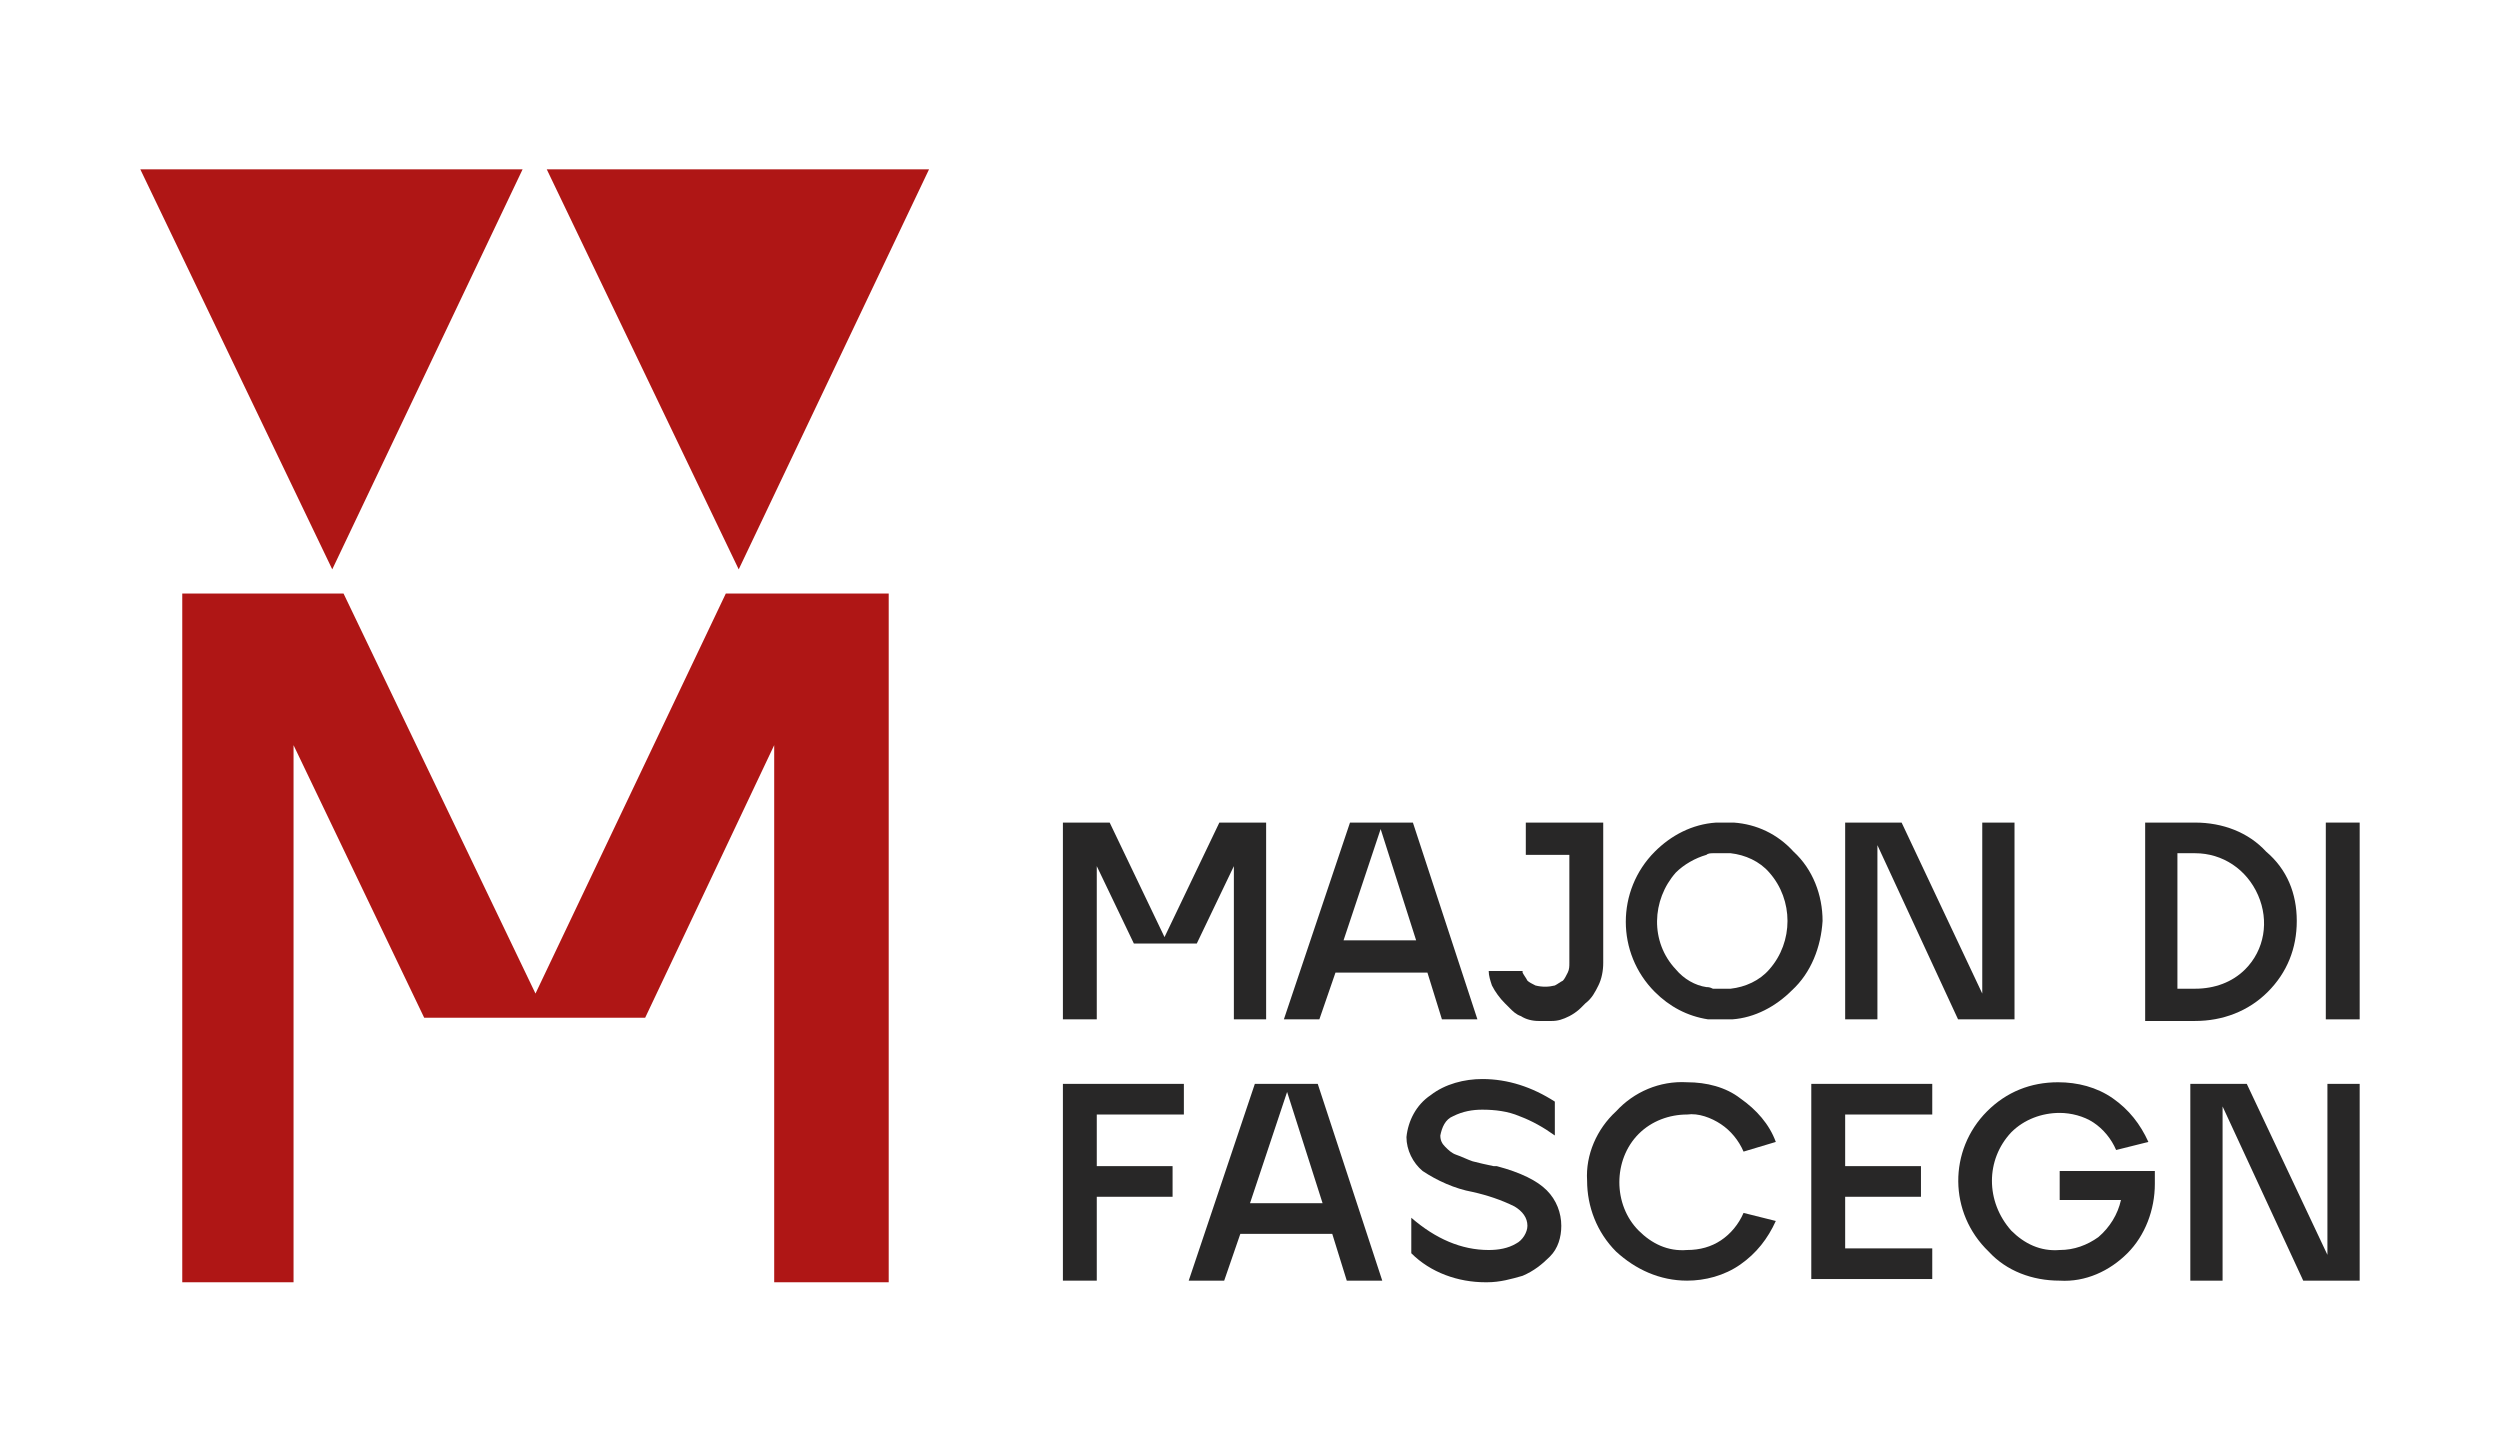
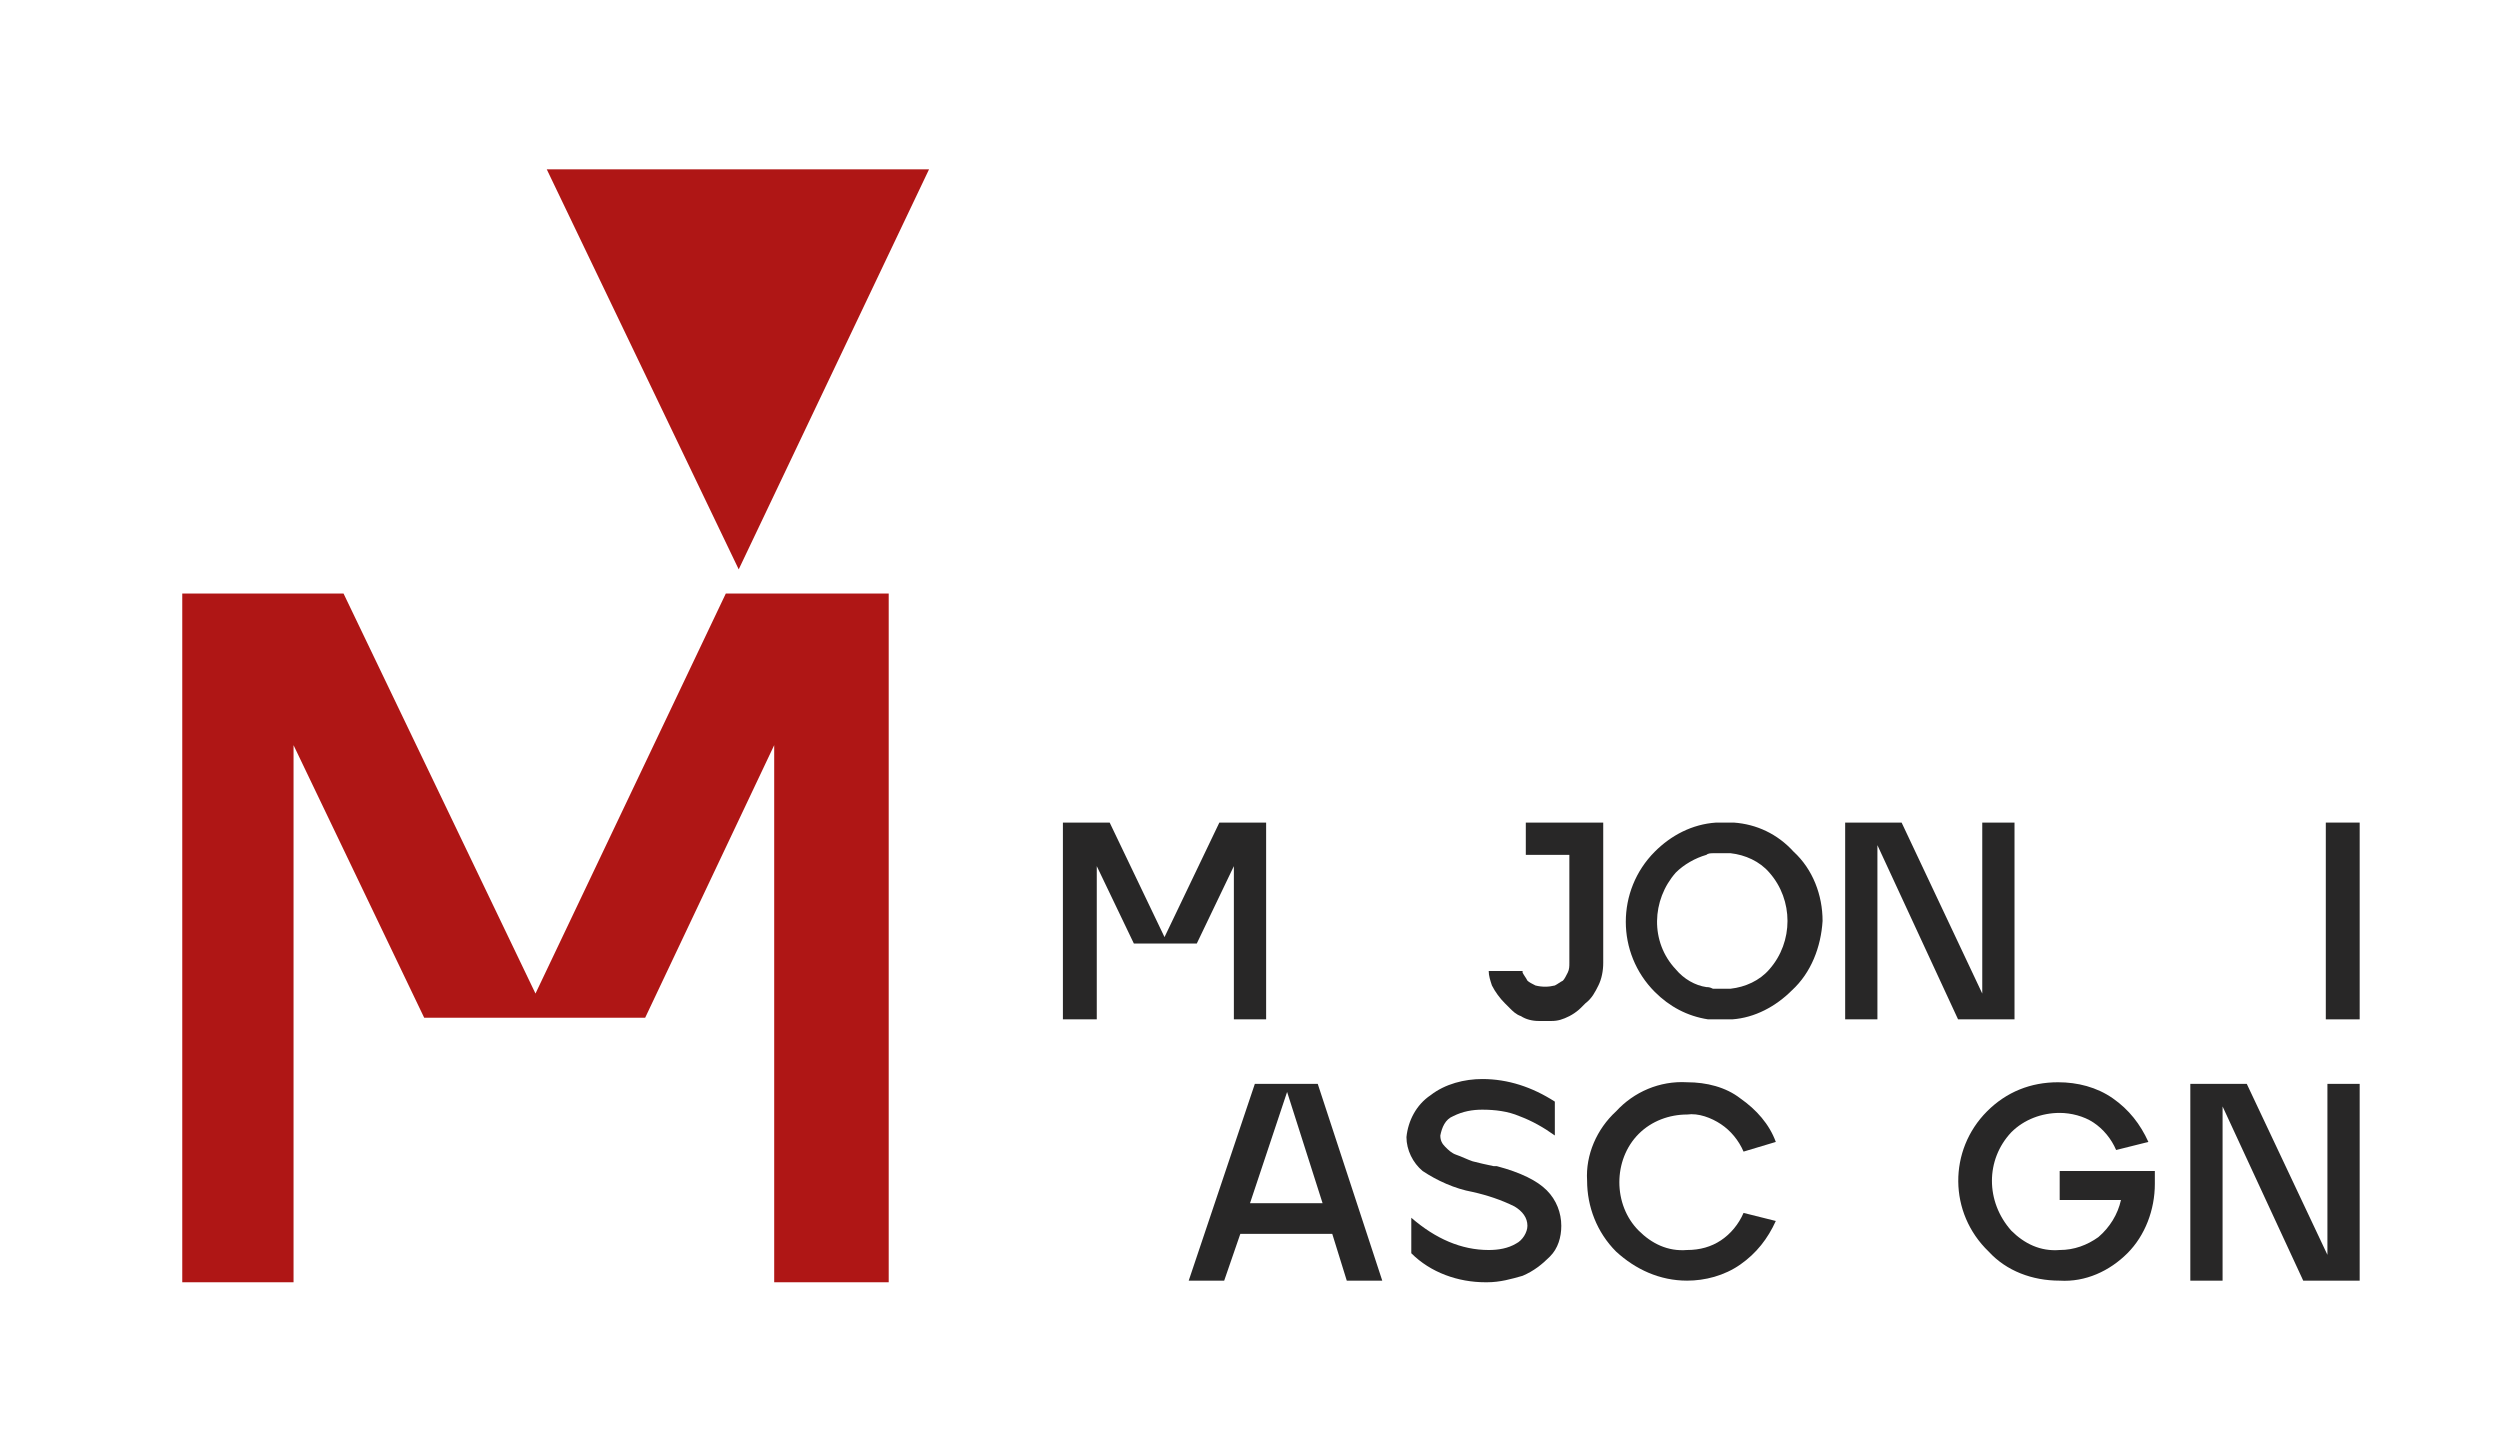
<svg xmlns="http://www.w3.org/2000/svg" version="1.1" id="Livello_1" x="0px" y="0px" viewBox="0 0 155 90" style="enable-background:new 0 0 155 90;" xml:space="preserve">
  <style type="text/css">
	.st0{fill:#AF1615;}
	.st1{fill:#282727;}
</style>
  <g>
    <g>
      <polygon class="st0" points="33.2,61.6 21.3,36.8 11.3,36.8 11.3,79.5 18.2,79.5 18.2,46.2 26.3,63.1 40,63.1 48,46.2 48,79.5     55.1,79.5 55.1,36.8 45,36.8   " />
-       <polygon class="st0" points="32.4,10.5 8.7,10.5 20.6,35.3   " />
      <polygon class="st0" points="57.6,10.5 33.9,10.5 45.8,35.3   " />
    </g>
    <g>
      <g>
        <path class="st1" d="M65.9,63.2V51h2.9l3.4,7.1l3.4-7.1h2.9v12.2h-2v-9.5l-2.3,4.8h-3.9l-2.3-4.8v9.5H65.9z" />
-         <path class="st1" d="M87.6,51l4,12.2h-2.2l-0.9-2.9h-5.7l-1,2.9h-2.2L83.7,51H87.6z M87.8,58.3l-2.2-6.9l-2.3,6.9H87.8z" />
        <path class="st1" d="M99.4,51v8.7c0,0.5-0.1,1-0.3,1.4c-0.2,0.4-0.4,0.8-0.8,1.1c-0.1,0.1-0.2,0.2-0.3,0.3     c-0.2,0.2-0.5,0.4-0.7,0.5c-0.4,0.2-0.7,0.3-1.1,0.3c-0.1,0-0.2,0-0.4,0h0c-0.1,0-0.2,0-0.4,0c-0.4,0-0.8-0.1-1.1-0.3     c-0.3-0.1-0.5-0.3-0.7-0.5c-0.1-0.1-0.2-0.2-0.3-0.3c-0.3-0.3-0.6-0.7-0.8-1.1c-0.1-0.3-0.2-0.6-0.2-0.9h2.1c0,0,0,0.1,0,0.1     c0.1,0.2,0.2,0.3,0.3,0.5c0.1,0.1,0.3,0.2,0.5,0.3c0.4,0.1,0.8,0.1,1.2,0c0.2-0.1,0.3-0.2,0.5-0.3c0.1-0.1,0.2-0.3,0.3-0.5     c0.1-0.2,0.1-0.4,0.1-0.6V53h-2.7V51H99.4z" />
        <path class="st1" d="M111.1,61.4c-1,1-2.3,1.7-3.7,1.8c-0.2,0-0.4,0-0.6,0h0c-0.2,0-0.3,0-0.5,0c-0.1,0-0.2,0-0.3,0     c0,0-0.1,0-0.1,0v0c-1.3-0.2-2.4-0.8-3.3-1.7c-2.4-2.4-2.4-6.3,0-8.7c1-1,2.3-1.7,3.8-1.8c0.2,0,0.3,0,0.5,0h0c0.2,0,0.4,0,0.6,0     c1.4,0.1,2.7,0.7,3.7,1.8c1.2,1.1,1.8,2.7,1.8,4.3C112.9,58.7,112.3,60.3,111.1,61.4z M109.7,60.1c1.5-1.7,1.5-4.3,0-6     c-0.6-0.7-1.5-1.1-2.4-1.2c-0.1,0-0.1,0-0.2,0c-0.1,0-0.2,0-0.3,0c0,0,0,0-0.1,0c-0.1,0-0.3,0-0.4,0c0,0-0.1,0-0.1,0     c-0.1,0-0.3,0-0.4,0.1c-0.7,0.2-1.4,0.6-1.9,1.1c-1.5,1.7-1.6,4.3,0,6c0.5,0.6,1.2,1,1.9,1.1c0.1,0,0.2,0,0.4,0.1     c0,0,0.1,0,0.1,0c0.1,0,0.3,0,0.4,0c0,0,0,0,0.1,0c0.1,0,0.2,0,0.3,0c0.1,0,0.1,0,0.2,0C108.2,61.2,109.1,60.8,109.7,60.1     L109.7,60.1z" />
        <path class="st1" d="M117.9,51l5,10.6V51h2v12.2h-3.5l-5-10.8v10.8h-2V51H117.9z" />
      </g>
-       <path class="st1" d="M142.4,57.1L142.4,57.1c0,1.7-0.6,3.2-1.8,4.4c-1.2,1.2-2.8,1.8-4.5,1.8H133V51h3.1c1.7,0,3.3,0.6,4.4,1.8    C141.8,53.9,142.4,55.4,142.4,57.1z M139.2,60.1c1.2-1.2,1.5-3,0.8-4.6c-0.7-1.6-2.2-2.6-3.9-2.6h-1.1v8.4h1.1    C137.3,61.3,138.4,60.9,139.2,60.1L139.2,60.1z" />
      <path class="st1" d="M144.2,63.2V51h2.1v12.2H144.2z" />
-       <path class="st1" d="M73.4,67.2v1.9H68v3.2h4.7v1.9H68v5.2h-2.1V67.2H73.4z" />
      <path class="st1" d="M81.7,67.2l4,12.2h-2.2l-0.9-2.9h-5.7l-1,2.9h-2.2l4.1-12.2H81.7z M82,74.6l-2.2-6.9l-2.3,6.9H82z" />
      <path class="st1" d="M88.7,67.9c0.9-0.7,2.1-1,3.2-1c1.6,0,3.1,0.5,4.5,1.4v2.1c-0.7-0.5-1.4-0.9-2.2-1.2    c-0.7-0.3-1.5-0.4-2.3-0.4c-0.6,0-1.2,0.1-1.8,0.4c-0.5,0.2-0.7,0.7-0.8,1.2c0,0.3,0.1,0.5,0.3,0.7c0.2,0.2,0.4,0.4,0.7,0.5    c0.3,0.1,0.7,0.3,1,0.4c0.4,0.1,0.8,0.2,1.3,0.3c0.1,0,0.1,0,0.2,0c1.5,0.4,2.5,0.9,3.1,1.5c0.6,0.6,0.9,1.4,0.9,2.2    c0,0.7-0.2,1.4-0.7,1.9c-0.5,0.5-1,0.9-1.7,1.2c-0.7,0.2-1.4,0.4-2.2,0.4h-0.1c-1.7,0-3.4-0.6-4.6-1.8v-2.2c1.5,1.3,3.1,2,4.8,2    c0.6,0,1.2-0.1,1.7-0.4c0.4-0.2,0.7-0.7,0.7-1.1c0-0.5-0.3-0.9-0.8-1.2c-0.8-0.4-1.7-0.7-2.6-0.9c-1.1-0.2-2.2-0.7-3.1-1.3    c-0.6-0.5-1-1.3-1-2.1C87.3,69.5,87.8,68.5,88.7,67.9z" />
      <path class="st1" d="M100.2,68.9c1.1-1.2,2.7-1.9,4.4-1.8c1.2,0,2.4,0.3,3.3,1c1,0.7,1.8,1.6,2.2,2.7l-2,0.6    c-0.3-0.7-0.8-1.3-1.4-1.7c-0.6-0.4-1.4-0.7-2.1-0.6c-1.1,0-2.2,0.4-3,1.2c-0.8,0.8-1.2,1.9-1.2,3c0,1.1,0.4,2.2,1.2,3    c0.8,0.8,1.8,1.3,3,1.2c0.8,0,1.5-0.2,2.1-0.6c0.6-0.4,1.1-1,1.4-1.7l2,0.5c-0.5,1.1-1.2,2-2.2,2.7c-1,0.7-2.2,1-3.3,1    c-1.7,0-3.2-0.7-4.4-1.8c-1.2-1.2-1.8-2.8-1.8-4.4C98.3,71.6,99,70,100.2,68.9z" />
-       <path class="st1" d="M119.8,67.2v1.9h-5.4v3.2h4.7v1.9h-4.7v3.2h5.4v1.9h-7.5V67.2H119.8z" />
      <path class="st1" d="M123.2,68.9c1.2-1.2,2.7-1.8,4.4-1.8c1.2,0,2.4,0.3,3.4,1c1,0.7,1.7,1.6,2.2,2.7l-2,0.5    c-0.3-0.7-0.8-1.3-1.4-1.7c-0.6-0.4-1.4-0.6-2.1-0.6c-1.1,0-2.2,0.4-3,1.2c-1.6,1.7-1.6,4.3,0,6.1c0.8,0.8,1.8,1.3,3,1.2    c0.9,0,1.7-0.3,2.4-0.8c0.7-0.6,1.2-1.4,1.4-2.3l-3.8,0l0-1.8h5.9v0.8c0,1.6-0.6,3.2-1.7,4.3c-1.1,1.1-2.6,1.8-4.2,1.7    c-1.7,0-3.3-0.6-4.4-1.8C120.8,75.2,120.8,71.3,123.2,68.9L123.2,68.9z" />
      <path class="st1" d="M139.3,67.2l5,10.6V67.2h2v12.2h-3.5l-5-10.8v10.8h-2V67.2H139.3z" />
    </g>
  </g>
</svg>